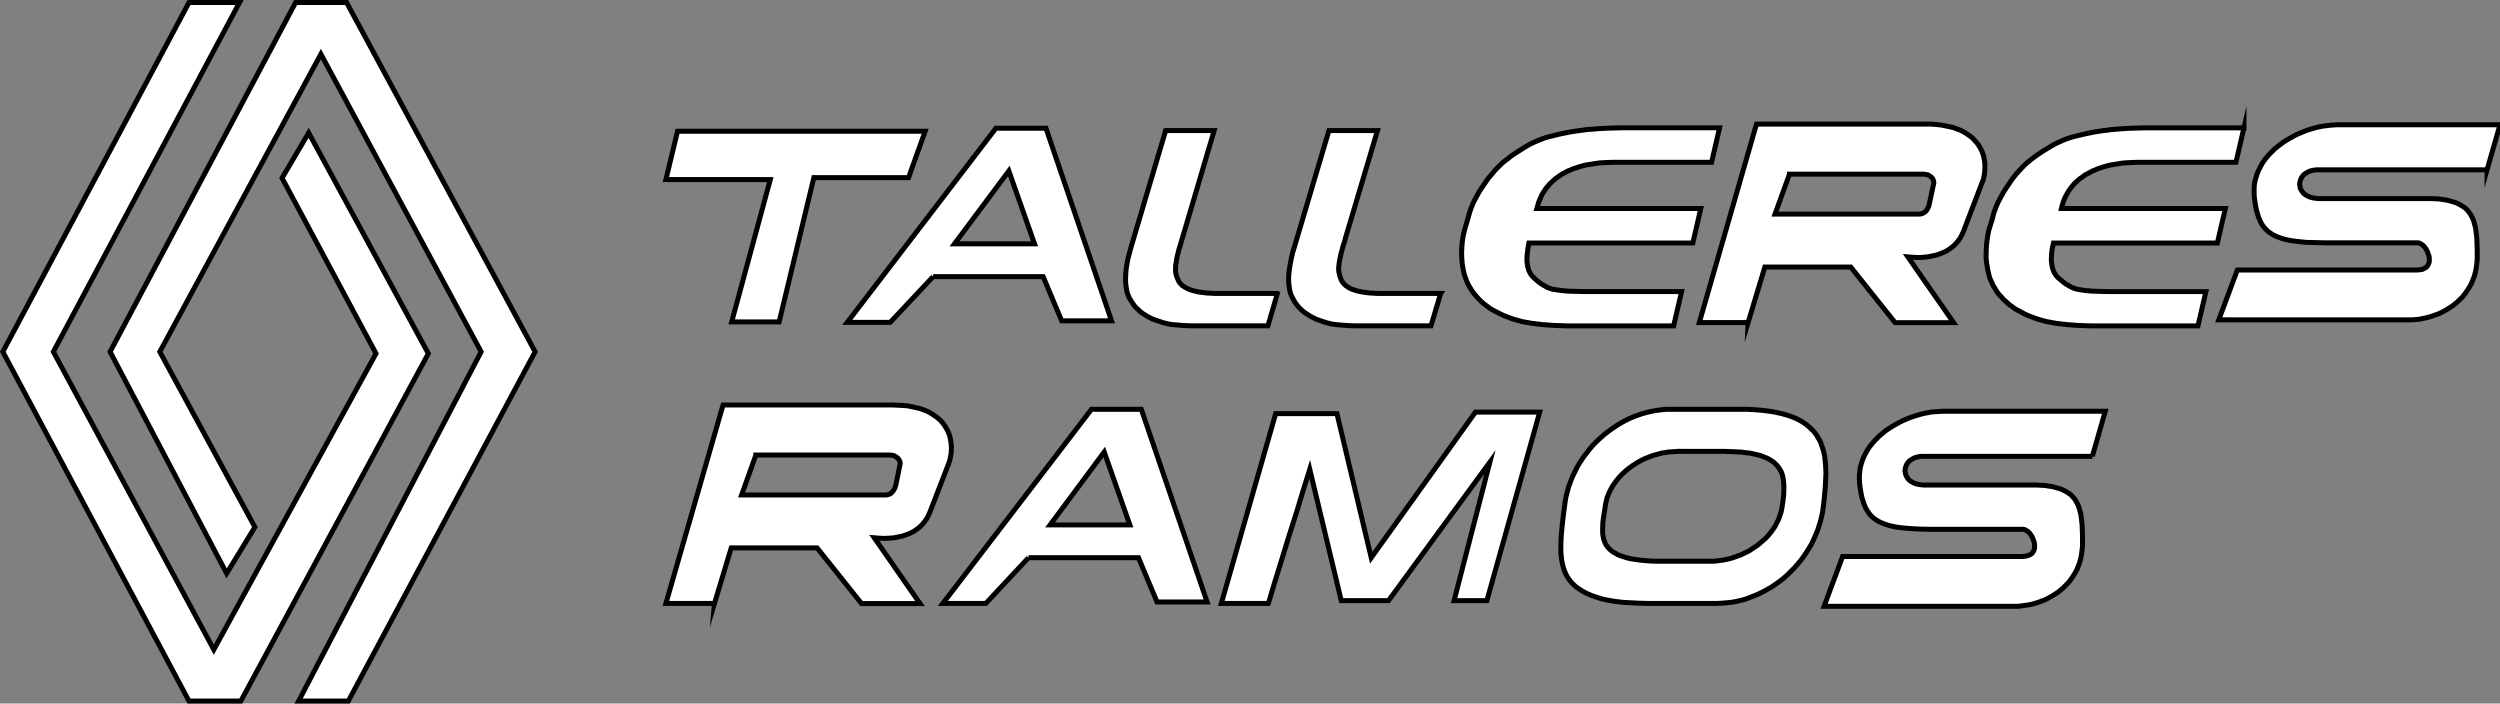
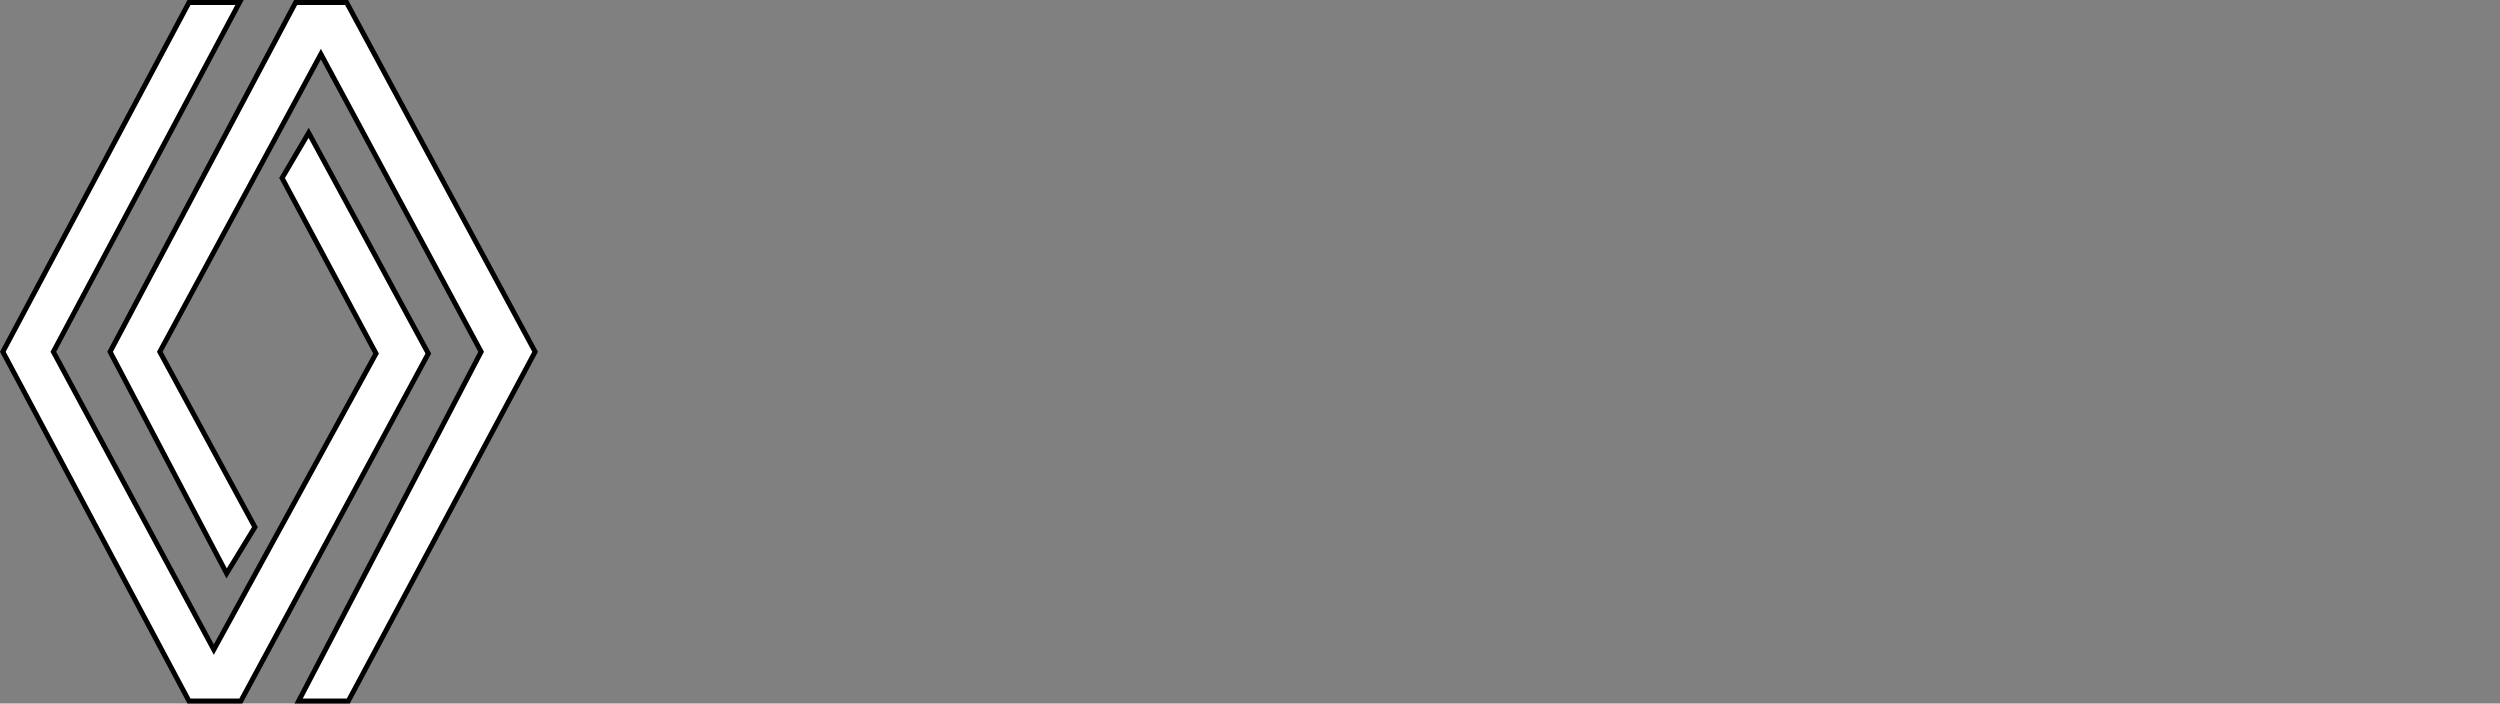
<svg xmlns="http://www.w3.org/2000/svg" version="1.1" id="Capa_1" x="0px" y="0px" width="500.567px" height="140.866px" viewBox="0 0 500.567 140.866" enable-background="new 0 0 500.567 140.866" xml:space="preserve">
  <rect x="0" y="0" width="500.567" height="140.866" fill="#808080" stroke="none" />
  <g>
-     <path fill-rule="evenodd" clip-rule="evenodd" fill="#FFFFFF" stroke="#000000" stroke-miterlimit="10" d="M143.047,120.827h-9.718   l11.446-39.735h34.032l1.038,0.045l0.95,0.044l0.95,0.086l0.864,0.172l0.778,0.174l0.778,0.172l0.689,0.261l0.692,0.26l0.604,0.302   l0.559,0.347l0.521,0.346l0.474,0.344l0.435,0.388l0.432,0.432l0.343,0.435l0.302,0.432l0.26,0.433l0.258,0.476l0.216,0.474   l0.174,0.477l0.127,0.476l0.088,0.518l0.086,0.474l0.044,0.477l0.042,0.518l-0.042,0.477v0.474l-0.089,0.476l-0.085,0.433   l-0.086,0.476l-0.13,0.433l-0.13,0.39l-3.757,9.716l-0.302,0.689l-0.346,0.648l-0.432,0.606l-0.476,0.559l-0.518,0.519l-0.56,0.432   l-0.65,0.432l-0.689,0.347l-0.736,0.302l-0.775,0.26l-0.82,0.175l-0.867,0.172l-0.95,0.086l-0.95,0.044l-0.994-0.044l-1.08-0.086   l9.157,13.174H172.5l-8.896-11.145h-17.188l-3.37,11.145L143.047,120.827L143.047,120.827z M151.34,91.112l0.003,0.003   l-2.852,7.988h28.851l0.388-0.044l0.388-0.128l0.305-0.175l0.257-0.257l0.216-0.302l0.216-0.347l0.13-0.346l0.13-0.388l0.819-4.018   l0.044-0.216V92.71l-0.044-0.216l-0.042-0.172l-0.088-0.172l-0.086-0.174l-0.13-0.13l-0.13-0.172l-0.346-0.216l-0.343-0.216   l-0.388-0.089l-0.432-0.042H151.34L151.34,91.112z M205.933,111.669h-0.002h22.026l3.716,8.856h10.021l-13.174-38.569h-9.979   l-29.754,38.869h8.594L205.933,111.669L205.933,111.669z M226.231,105.106H210.25l10.843-14.601L226.231,105.106L226.231,105.106z    M253.958,120.827h-9.417l10.884-38.007h12.266l6.867,28.851l20.86-29.152h12.87l-10.58,37.747h-6.565l7.168-27.728l-20.298,27.728   h-9.458l-6.308-26.301l-0.346,1.121l-0.95,3.023l-1.293,4.275l-1.556,4.881l-1.512,4.923l-1.34,4.319l-0.908,3.065L253.958,120.827   L253.958,120.827L253.958,120.827z M334.636,81.956h13.604h1.642l1.598,0.086l1.468,0.13l1.382,0.172l1.254,0.219l1.165,0.258   l1.08,0.302l0.994,0.346l0.95,0.391l0.819,0.432l0.733,0.477l0.692,0.518l0.606,0.562l0.56,0.56l0.474,0.604l0.39,0.651   l0.388,0.689l0.261,0.689l0.26,0.736l0.216,0.777l0.172,0.775l0.086,0.822l0.089,0.82l0.041,0.863l0.045,0.906l-0.045,0.866   l-0.041,0.949l-0.045,0.908l-0.171,1.941l-0.217,1.985l-0.13,0.994l-0.216,0.996l-0.219,0.95l-0.302,0.947l-0.302,0.952   l-0.388,0.908l-0.391,0.905l-0.432,0.908l-0.518,0.861l-0.518,0.822l-0.563,0.819l-0.562,0.778l-0.646,0.775l-0.648,0.733   l-0.691,0.692l-0.689,0.689l-0.734,0.647l-0.777,0.606l-0.778,0.563l-0.819,0.56l-0.82,0.474l-0.866,0.476l-0.864,0.432   l-0.905,0.391l-0.908,0.346l-0.905,0.347l-0.95,0.258l-0.952,0.216l-0.949,0.174l-0.991,0.086l-0.953,0.086l-0.991,0.044h-13.605   l-1.813-0.044l-1.729-0.086l-1.598-0.086l-1.467-0.174l-1.341-0.216l-1.251-0.258l-1.124-0.347l-1.038-0.346l-0.905-0.391   l-0.864-0.432l-0.733-0.476l-0.692-0.474l-0.604-0.56l-0.518-0.563l-0.432-0.606l-0.388-0.647l-0.304-0.689l-0.26-0.692   l-0.172-0.733l-0.172-0.775l-0.088-0.778l-0.086-0.819v-0.822v-0.861l0.086-1.813l0.174-1.86l0.216-1.899l0.26-1.988l0.13-0.991   l0.172-0.994l0.26-0.95l0.258-0.993l0.346-0.906l0.343-0.949l0.435-0.866l0.432-0.908l0.474-0.861l0.519-0.822l0.562-0.82   l0.606-0.775l0.604-0.777l0.647-0.736l0.69-0.689l0.736-0.689l0.733-0.651l0.778-0.604l0.775-0.562l0.822-0.56l0.819-0.518   l0.864-0.477l0.863-0.432l0.905-0.391l0.908-0.346l0.908-0.302l0.95-0.261l0.949-0.216l0.95-0.172l0.949-0.13l0.994-0.086H334.636   L334.636,81.956L334.636,81.956z M336.015,90.379v-0.003l-0.692,0.045l-0.645,0.044l-0.648,0.041l-0.692,0.131l-0.647,0.086   l-0.602,0.174l-0.65,0.172l-0.604,0.175l-0.65,0.257l-0.56,0.216l-0.604,0.261l-0.563,0.302l-0.562,0.302l-0.518,0.346l-0.56,0.344   l-0.477,0.349l-0.518,0.388l-0.432,0.388l-0.477,0.432l-0.432,0.433l-0.391,0.435l-0.388,0.474l-0.346,0.476l-0.347,0.477   l-0.302,0.515l-0.257,0.477l-0.261,0.518l-0.216,0.563l-0.216,0.518l-0.128,0.563l-0.13,0.559l-0.089,0.563l-0.171,1.124   l-0.175,1.08l-0.127,1.035l-0.045,1.036v0.476v0.474l0.045,0.477l0.085,0.432l0.086,0.432l0.131,0.391l0.171,0.432l0.219,0.391   l0.258,0.344l0.302,0.346l0.391,0.346l0.39,0.303l0.474,0.257l0.516,0.305l0.564,0.216l0.648,0.216l0.689,0.216l0.775,0.172   l0.866,0.131l0.908,0.13l0.991,0.086l1.08,0.086l1.165,0.044h1.255h9.328h0.689l0.647-0.044l0.65-0.086l0.69-0.086l0.647-0.13   l0.604-0.131l0.648-0.172l0.605-0.216l0.604-0.216l0.604-0.216l0.606-0.305l0.562-0.257l0.563-0.303l0.515-0.346l0.518-0.346   l0.521-0.344l0.474-0.391l0.477-0.432l0.476-0.391l0.433-0.432l0.39-0.432l0.386-0.477l0.346-0.474l0.346-0.476l0.303-0.516   l0.26-0.521l0.258-0.518l0.216-0.518l0.174-0.563l0.175-0.518l0.127-0.563l0.089-0.562l0.172-1.119l0.13-1.082l0.042-1.077v-0.994   l-0.042-0.477l-0.044-0.476l-0.086-0.474l-0.086-0.435l-0.13-0.433l-0.172-0.432l-0.219-0.385l-0.258-0.391l-0.26-0.346   l-0.346-0.344l-0.347-0.346l-0.432-0.305l-0.477-0.302l-0.518-0.261l-0.56-0.216l-0.604-0.257l-0.692-0.175l-0.733-0.172   l-0.819-0.174l-0.867-0.086l-0.949-0.131l-0.994-0.041l-1.08-0.044l-1.165-0.042H336.015L336.015,90.379z M418.939,91.37   l2.594-9.026h-32.608l-0.65,0.044l-0.689,0.045l-0.733,0.041l-0.692,0.131l-0.733,0.13l-0.734,0.172l-0.733,0.216l-0.736,0.219   l-0.734,0.257l-0.733,0.302l-0.733,0.305l-0.692,0.347l-0.689,0.385l-0.692,0.391l-0.689,0.432l-0.648,0.432l-0.605,0.518   l-0.604,0.477l-0.559,0.562l-0.519,0.516l-0.52,0.606l-0.477,0.604l-0.432,0.65l-0.347,0.648l-0.346,0.645l-0.302,0.734   l-0.216,0.691l-0.217,0.778l-0.085,0.775l-0.089,0.778v0.819l0.044,0.822l0.175,1.296l0.216,1.166l0.13,0.518l0.172,0.518   l0.13,0.477l0.216,0.474l0.172,0.432l0.216,0.391l0.261,0.39l0.26,0.386l0.302,0.346l0.302,0.302l0.347,0.305l0.39,0.258   l0.389,0.26l0.432,0.216l0.476,0.216l0.477,0.175l0.516,0.172l0.562,0.172l0.606,0.13l0.647,0.13l1.382,0.172l1.598,0.13   l1.728,0.089l1.944,0.041h18.57h0.174l0.217,0.045l0.171,0.086l0.175,0.086l0.388,0.26l0.346,0.346l0.302,0.433l0.261,0.476   l0.174,0.474l0.172,0.521l0.042,0.474v0.518l-0.042,0.216l-0.086,0.217l-0.086,0.216l-0.13,0.216l-0.13,0.174l-0.175,0.172   l-0.216,0.13l-0.257,0.131l-0.261,0.086l-0.302,0.085l-0.346,0.045l-0.388,0.041h-36.02l-3.716,9.979h38.005h0.606l0.604-0.045   l0.606-0.086l0.605-0.086l0.604-0.085l0.604-0.131l0.604-0.174l0.606-0.172l0.562-0.216l0.604-0.216l0.56-0.261l0.563-0.302   l0.562-0.305l0.518-0.343l0.56-0.347l0.477-0.388l0.518-0.432l0.435-0.432l0.474-0.477l0.432-0.476l0.391-0.519l0.344-0.518   l0.349-0.562l0.343-0.604l0.258-0.604l0.261-0.647l0.216-0.692l0.172-0.689l0.13-0.736l0.086-0.733l0.088-0.775v-0.822v-1.21   l-0.044-1.208l-0.044-1.124l-0.128-1.08l-0.13-0.993l-0.258-0.95l-0.13-0.432l-0.172-0.433l-0.216-0.432l-0.219-0.388l-0.213-0.346   l-0.305-0.347l-0.302-0.346l-0.346-0.302l-0.388-0.26l-0.433-0.261l-0.476-0.258l-0.477-0.216l-0.562-0.172l-0.602-0.174   l-0.606-0.172l-0.692-0.086l-0.733-0.13l-0.778-0.045l-0.861-0.041h-0.907h-21.725l-0.432-0.044l-0.433-0.045l-0.435-0.086   l-0.343-0.086l-0.347-0.13l-0.302-0.172l-0.302-0.174l-0.26-0.172l-0.216-0.216l-0.172-0.216l-0.175-0.261l-0.13-0.26l-0.086-0.216   l-0.086-0.302l-0.044-0.258l-0.042-0.261l0.042-0.26l0.044-0.261l0.086-0.257l0.086-0.261l0.13-0.258l0.175-0.257l0.172-0.217   l0.216-0.216l0.26-0.174l0.302-0.172l0.302-0.175l0.347-0.127l0.343-0.089l0.435-0.086l0.433-0.044h0.432h33.729H418.939z" />
-     <path fill-rule="evenodd" clip-rule="evenodd" fill="#FFFFFF" stroke="#000000" stroke-miterlimit="10" d="M154.232,35.952h-20.903   l2.333-9.674h49.581l-3.325,9.284h-18.961l-6.955,28.896h-9.5L154.232,35.952L154.232,35.952z M186.839,55.387h-0.001h22.027   l3.713,8.854h9.979l-13.13-38.569h-10.019L169.65,64.543h8.596L186.839,55.387L186.839,55.387z M207.138,48.822h-16.022   l10.882-14.598L207.138,48.822L207.138,48.822z M255.769,58.757l-1.9,6.479h-12.481h-0.821h-0.734h-1.34l-1.208-0.044l-1.167-0.086   l-1.036-0.086l-1.037-0.13l-1.079-0.261l-1.037-0.346l-1.124-0.388l-0.517-0.26l-0.521-0.258l-0.474-0.305l-0.476-0.302   l-0.432-0.302l-0.389-0.391l-0.388-0.343l-0.391-0.388l-0.302-0.433l-0.302-0.435l-0.26-0.432l-0.259-0.432l-0.173-0.433   l-0.173-0.432l-0.13-0.477l-0.086-0.473l-0.13-0.95l-0.043-0.952l0.043-1.036l0.087-1.035l0.173-1.08l0.216-1.082l0.302-1.122   l0.303-1.121l6.91-23.277h9.716l-6.349,21.464l-0.216,0.689l-0.172,0.647l-0.172,0.563l-0.174,0.518l-0.13,0.56l-0.172,0.647   l-0.13,0.736l-0.13,0.82l-0.085,0.432v0.432v0.388v0.391l0.085,0.388l0.086,0.391l0.13,0.388l0.174,0.346l0.13,0.346l0.216,0.303   l0.258,0.302l0.302,0.302l0.346,0.219l0.432,0.257l0.432,0.216l0.476,0.172l0.561,0.175l0.561,0.127l0.648,0.131l0.691,0.086   l0.734,0.088l0.779,0.042l0.819,0.044h0.863h11.662L255.769,58.757L255.769,58.757z M288.462,58.757l-1.942,6.479h-12.438h-0.865   h-0.691h-1.338l-1.253-0.044l-1.123-0.086l-1.081-0.086l-1.036-0.13l-1.037-0.261l-1.079-0.346l-1.081-0.388l-0.518-0.26   l-0.518-0.258l-0.475-0.305l-0.476-0.302l-0.432-0.302l-0.432-0.391l-0.388-0.343l-0.346-0.388l-0.346-0.433l-0.303-0.435   l-0.258-0.432l-0.216-0.432l-0.216-0.433l-0.175-0.432l-0.13-0.477l-0.086-0.473l-0.13-0.95l-0.042-0.952l0.042-1.036l0.13-1.035   l0.173-1.08l0.218-1.082l0.257-1.122l0.346-1.121l6.91-23.277h9.718l-6.393,21.464l-0.172,0.689l-0.216,0.647l-0.174,0.563   l-0.127,0.518l-0.173,0.56l-0.13,0.647l-0.173,0.736l-0.129,0.82l-0.044,0.432l-0.043,0.432v0.388l0.043,0.391l0.087,0.388   l0.086,0.391l0.13,0.388l0.13,0.346l0.171,0.346l0.216,0.303l0.26,0.302l0.302,0.302l0.346,0.219l0.388,0.257l0.432,0.216   l0.519,0.172l0.518,0.175l0.606,0.127l0.646,0.131l0.648,0.086l0.735,0.088l0.778,0.042l0.818,0.044h0.867h11.702V58.757   L288.462,58.757z M350.007,64.588h-9.759l11.445-39.735h34.074h1.037l0.95,0.086l0.907,0.088l0.863,0.172l0.82,0.175l0.778,0.172   l0.69,0.26l0.691,0.258l0.604,0.302l0.561,0.346l0.521,0.347l0.473,0.343l0.435,0.391l0.386,0.432l0.388,0.433l0.305,0.432   l0.259,0.435l0.258,0.474l0.216,0.476l0.175,0.474l0.127,0.474l0.087,0.521l0.088,0.477l0.041,0.474v0.521v0.473l-0.041,0.477   l-0.045,0.474l-0.086,0.435l-0.085,0.474l-0.131,0.432l-0.173,0.388l-3.714,9.719l-0.304,0.692l-0.345,0.647l-0.435,0.604   l-0.474,0.56l-0.517,0.521l-0.563,0.432l-0.648,0.433l-0.69,0.346l-0.734,0.302l-0.776,0.261l-0.819,0.171l-0.865,0.175   l-0.95,0.086l-0.951,0.044l-1.035-0.044l-1.037-0.086l9.156,13.174h-11.705l-8.896-11.145h-17.188l-3.369,11.145L350.007,64.588   L350.007,64.588z M358.301,34.873L358.301,34.873l-2.895,7.993h28.892l0.39-0.044l0.347-0.131l0.302-0.174l0.302-0.258l0.216-0.302   l0.175-0.346l0.172-0.347l0.085-0.388l0.865-4.018l0.043-0.216v-0.174l-0.043-0.217l-0.043-0.171l-0.085-0.175l-0.088-0.172   l-0.13-0.13l-0.129-0.172l-0.346-0.216l-0.347-0.216l-0.432-0.089l-0.391-0.041H358.301L358.301,34.873z M344.306,25.589h-0.008   H324.65l-1.514,0.041l-1.555,0.045l-1.513,0.086l-1.552,0.13l-0.777,0.044l-0.822,0.128l-0.776,0.088l-0.863,0.128l-0.821,0.13   l-0.864,0.175l-0.907,0.172l-0.908,0.216l-0.863,0.216l-0.907,0.216l-0.821,0.26l-0.82,0.303l-0.821,0.346l-0.778,0.346   l-0.732,0.388l-0.736,0.433l-1.295,0.819l-1.21,0.78l-0.992,0.775l-0.908,0.692l-0.735,0.733l-0.776,0.778l-0.691,0.819   l-0.734,0.867l-0.648,0.946l-0.646,0.953l-0.606,0.949l-0.561,1.036l-0.518,0.993l-0.432,1.039l-0.346,1.077l-0.302,1.079   l-0.691,2.334l-0.26,1.166l-0.171,1.166l-0.089,1.124l-0.042,1.077l0.042,1.082l0.089,1.077l0.171,1.039l0.216,0.993l0.173,0.519   l0.173,0.474l0.174,0.476l0.216,0.474l0.257,0.477l0.259,0.432l0.303,0.477l0.303,0.432l0.343,0.432l0.346,0.391l0.39,0.432   l0.387,0.388l0.432,0.391l0.477,0.385l0.476,0.346l0.518,0.391l0.865,0.477l0.906,0.474l0.907,0.435l0.907,0.343l0.907,0.347   l0.95,0.26l0.907,0.261l0.951,0.171l0.994,0.172l1.037,0.128l1.079,0.13l1.167,0.086l1.21,0.089l1.25,0.041l1.338,0.045h1.383   h19.953l1.598-6.867h-19.479l-1.727-0.044l-1.555-0.045l-1.381-0.127l-1.166-0.175l-0.562-0.086l-0.519-0.174l-0.561-0.214   l-0.518-0.304l-0.518-0.302l-0.561-0.391l-0.519-0.43l-0.518-0.476l-0.26-0.258l-0.216-0.26l-0.216-0.303l-0.171-0.346   l-0.174-0.346l-0.086-0.391l-0.13-0.388l-0.042-0.432l-0.088-0.477v-0.476v-0.477l0.044-0.516l0.13-1.079l0.216-1.21h32.823   l1.599-6.911h-32.823l0.171-0.56l0.13-0.518l0.216-0.564l0.216-0.474l0.216-0.516l0.26-0.477l0.302-0.432l0.303-0.476l0.345-0.391   l0.346-0.432l0.39-0.388l0.388-0.347l0.432-0.39l0.432-0.303l0.476-0.346l0.475-0.302l0.518-0.26l0.519-0.303l0.562-0.216   l0.56-0.26l0.605-0.172l0.606-0.216l0.604-0.175l0.646-0.171l1.34-0.217l1.425-0.216l1.469-0.086l1.554-0.044h19.479   L344.306,25.589L344.306,25.589z M449.301,25.589l-1.603,6.908h-19.432l-1.557,0.044l-1.514,0.086l-1.379,0.216l-1.339,0.217   l-0.649,0.171l-0.646,0.175l-0.604,0.216l-0.563,0.172l-0.561,0.26l-0.561,0.216l-0.521,0.303l-0.517,0.26l-0.518,0.302   l-0.433,0.346l-0.476,0.303l-0.432,0.39l-0.39,0.347l-0.388,0.388l-0.346,0.432l-0.304,0.391l-0.345,0.476l-0.259,0.432   l-0.26,0.477l-0.261,0.516l-0.216,0.474l-0.172,0.564l-0.173,0.518l-0.129,0.56h32.824l-1.603,6.911h-32.82l-0.26,1.21   l-0.131,1.079v0.516l-0.041,0.477l0.041,0.476l0.045,0.477l0.086,0.432l0.087,0.388l0.13,0.391l0.128,0.346l0.216,0.346   l0.174,0.303l0.216,0.26l0.258,0.258l0.563,0.476l0.518,0.43l0.517,0.391l0.561,0.302l0.519,0.304l0.521,0.214l0.561,0.174   l0.518,0.086l1.167,0.175l1.38,0.127l1.555,0.045l1.772,0.044h19.433l-1.598,6.867h-19.909h-1.383l-1.339-0.045l-1.251-0.041   l-1.209-0.089l-1.167-0.086l-1.123-0.13l-1.036-0.128l-0.95-0.172l-0.949-0.171l-0.951-0.261l-0.907-0.26l-0.949-0.347   l-0.907-0.343l-0.907-0.435l-0.863-0.474l-0.907-0.477l-0.476-0.391l-0.517-0.346l-0.432-0.385l-0.433-0.391l-0.433-0.388   l-0.346-0.432l-0.39-0.391l-0.347-0.432l-0.302-0.432l-0.26-0.477l-0.302-0.432l-0.216-0.477l-0.216-0.474l-0.217-0.476   l-0.174-0.474l-0.128-0.519l-0.216-0.993l-0.173-1.039l-0.13-1.077v-1.082l0.043-1.077l0.087-1.124l0.173-1.166l0.216-1.166   l0.734-2.334l0.26-1.079l0.388-1.077l0.431-1.039l0.521-0.993l0.561-1.036l0.604-0.949l0.648-0.953l0.646-0.946l0.69-0.867   l0.736-0.819l0.732-0.778l0.778-0.733l0.862-0.692l1.038-0.775l1.165-0.78l1.34-0.819l0.735-0.433l0.733-0.388l0.776-0.346   l0.777-0.346l0.82-0.303l0.864-0.26l0.864-0.216l0.906-0.216l0.907-0.216l0.863-0.172l0.865-0.175l0.863-0.13l0.82-0.128   l0.82-0.088l0.777-0.128l0.821-0.044l1.509-0.13l1.557-0.086l1.514-0.045l1.551-0.041h19.609H449.301L449.301,25.589z    M497.975,34.009l2.592-9.026h-32.608l-0.651,0.044l-0.687,0.042l-0.739,0.089l-0.687,0.085l-0.734,0.131l-0.738,0.172   l-0.734,0.216l-0.733,0.216l-0.733,0.26l-0.734,0.302l-0.733,0.305l-0.692,0.341l-0.687,0.391l-0.692,0.388l-0.692,0.435   l-0.646,0.474l-0.608,0.476l-0.604,0.477l-0.563,0.56l-0.557,0.562l-0.479,0.563l-0.474,0.604l-0.432,0.646l-0.349,0.65   l-0.344,0.689l-0.302,0.689l-0.219,0.736l-0.214,0.733l-0.13,0.778l-0.041,0.775v0.822l0.041,0.819l0.172,1.296l0.219,1.166   l0.13,0.521l0.172,0.518l0.13,0.477l0.214,0.474l0.172,0.432l0.218,0.432l0.261,0.388l0.26,0.347l0.302,0.346l0.302,0.302   l0.344,0.302l0.391,0.261l0.385,0.26l0.432,0.216l0.479,0.216l0.474,0.172l0.521,0.175l0.562,0.172l0.604,0.13l0.646,0.13   l1.384,0.172l1.598,0.174l1.729,0.042l1.94,0.044h18.573h0.172l0.219,0.045l0.172,0.086l0.172,0.085l0.39,0.261l0.344,0.346   l0.307,0.433l0.256,0.474l0.171,0.476l0.178,0.518l0.041,0.474v0.521l-0.041,0.216l-0.089,0.216l-0.089,0.217l-0.124,0.216   l-0.131,0.172l-0.177,0.174l-0.213,0.13l-0.261,0.131l-0.26,0.127l-0.302,0.044l-0.344,0.045l-0.391,0.041h-36.017l-3.716,9.979   h38.005h0.604l0.604-0.045l0.609-0.044l0.604-0.086l0.604-0.13l0.604-0.128l0.604-0.174l0.563-0.172l0.604-0.216l0.609-0.219   l0.557-0.258l0.562-0.302l0.563-0.302l0.521-0.346l0.557-0.347l0.479-0.388l0.521-0.432l0.432-0.432l0.474-0.433l0.433-0.521   l0.385-0.518l0.349-0.518l0.344-0.56l0.349-0.606l0.255-0.605l0.26-0.648l0.219-0.689l0.172-0.689l0.13-0.736l0.089-0.734   l0.083-0.777v-0.819v-1.21l-0.042-1.21l-0.041-1.122l-0.13-1.082l-0.131-0.989l-0.26-0.952l-0.13-0.432l-0.172-0.433l-0.219-0.432   l-0.213-0.39l-0.261-0.347l-0.26-0.344l-0.302-0.346l-0.349-0.302l-0.386-0.258l-0.432-0.26l-0.479-0.261l-0.474-0.216   l-0.563-0.172l-0.604-0.174l-0.604-0.172l-0.692-0.086l-0.733-0.13l-0.775-0.045l-0.864-0.041h-0.905h-21.727l-0.433-0.044   l-0.432-0.045l-0.432-0.086l-0.344-0.086l-0.349-0.13l-0.302-0.172l-0.302-0.174l-0.261-0.172l-0.218-0.216L461,38.417   l-0.172-0.261l-0.13-0.216l-0.131-0.26l-0.041-0.258l-0.042-0.305l-0.047-0.258l0.047-0.257l0.042-0.261l0.088-0.258l0.084-0.26   l0.13-0.261L461,35.308l0.177-0.217l0.213-0.218l0.261-0.172l0.302-0.172l0.302-0.175l0.349-0.13l0.344-0.086l0.432-0.086   l0.432-0.044h0.433H497.975L497.975,34.009z" />
-   </g>
+     </g>
  <polygon fill="#FFFFFF" stroke="#000000" stroke-miterlimit="10" points="37.84,0.5 47.957,0.5 10.683,70.435 42.81,130.07   75.291,70.788 56.476,35.646 61.801,26.593 85.763,70.788 48.222,140.366 37.84,140.366 0.566,70.435 " />
  <polygon fill="#FFFFFF" stroke="#000000" stroke-miterlimit="10" points="69.741,140.366 59.791,140.366 96.335,70.435   64.25,10.833 31.995,70.435 51.039,105.543 45.377,114.81 22.043,70.435 59.19,0.5 69.397,0.5 107.145,70.435 " />
</svg>